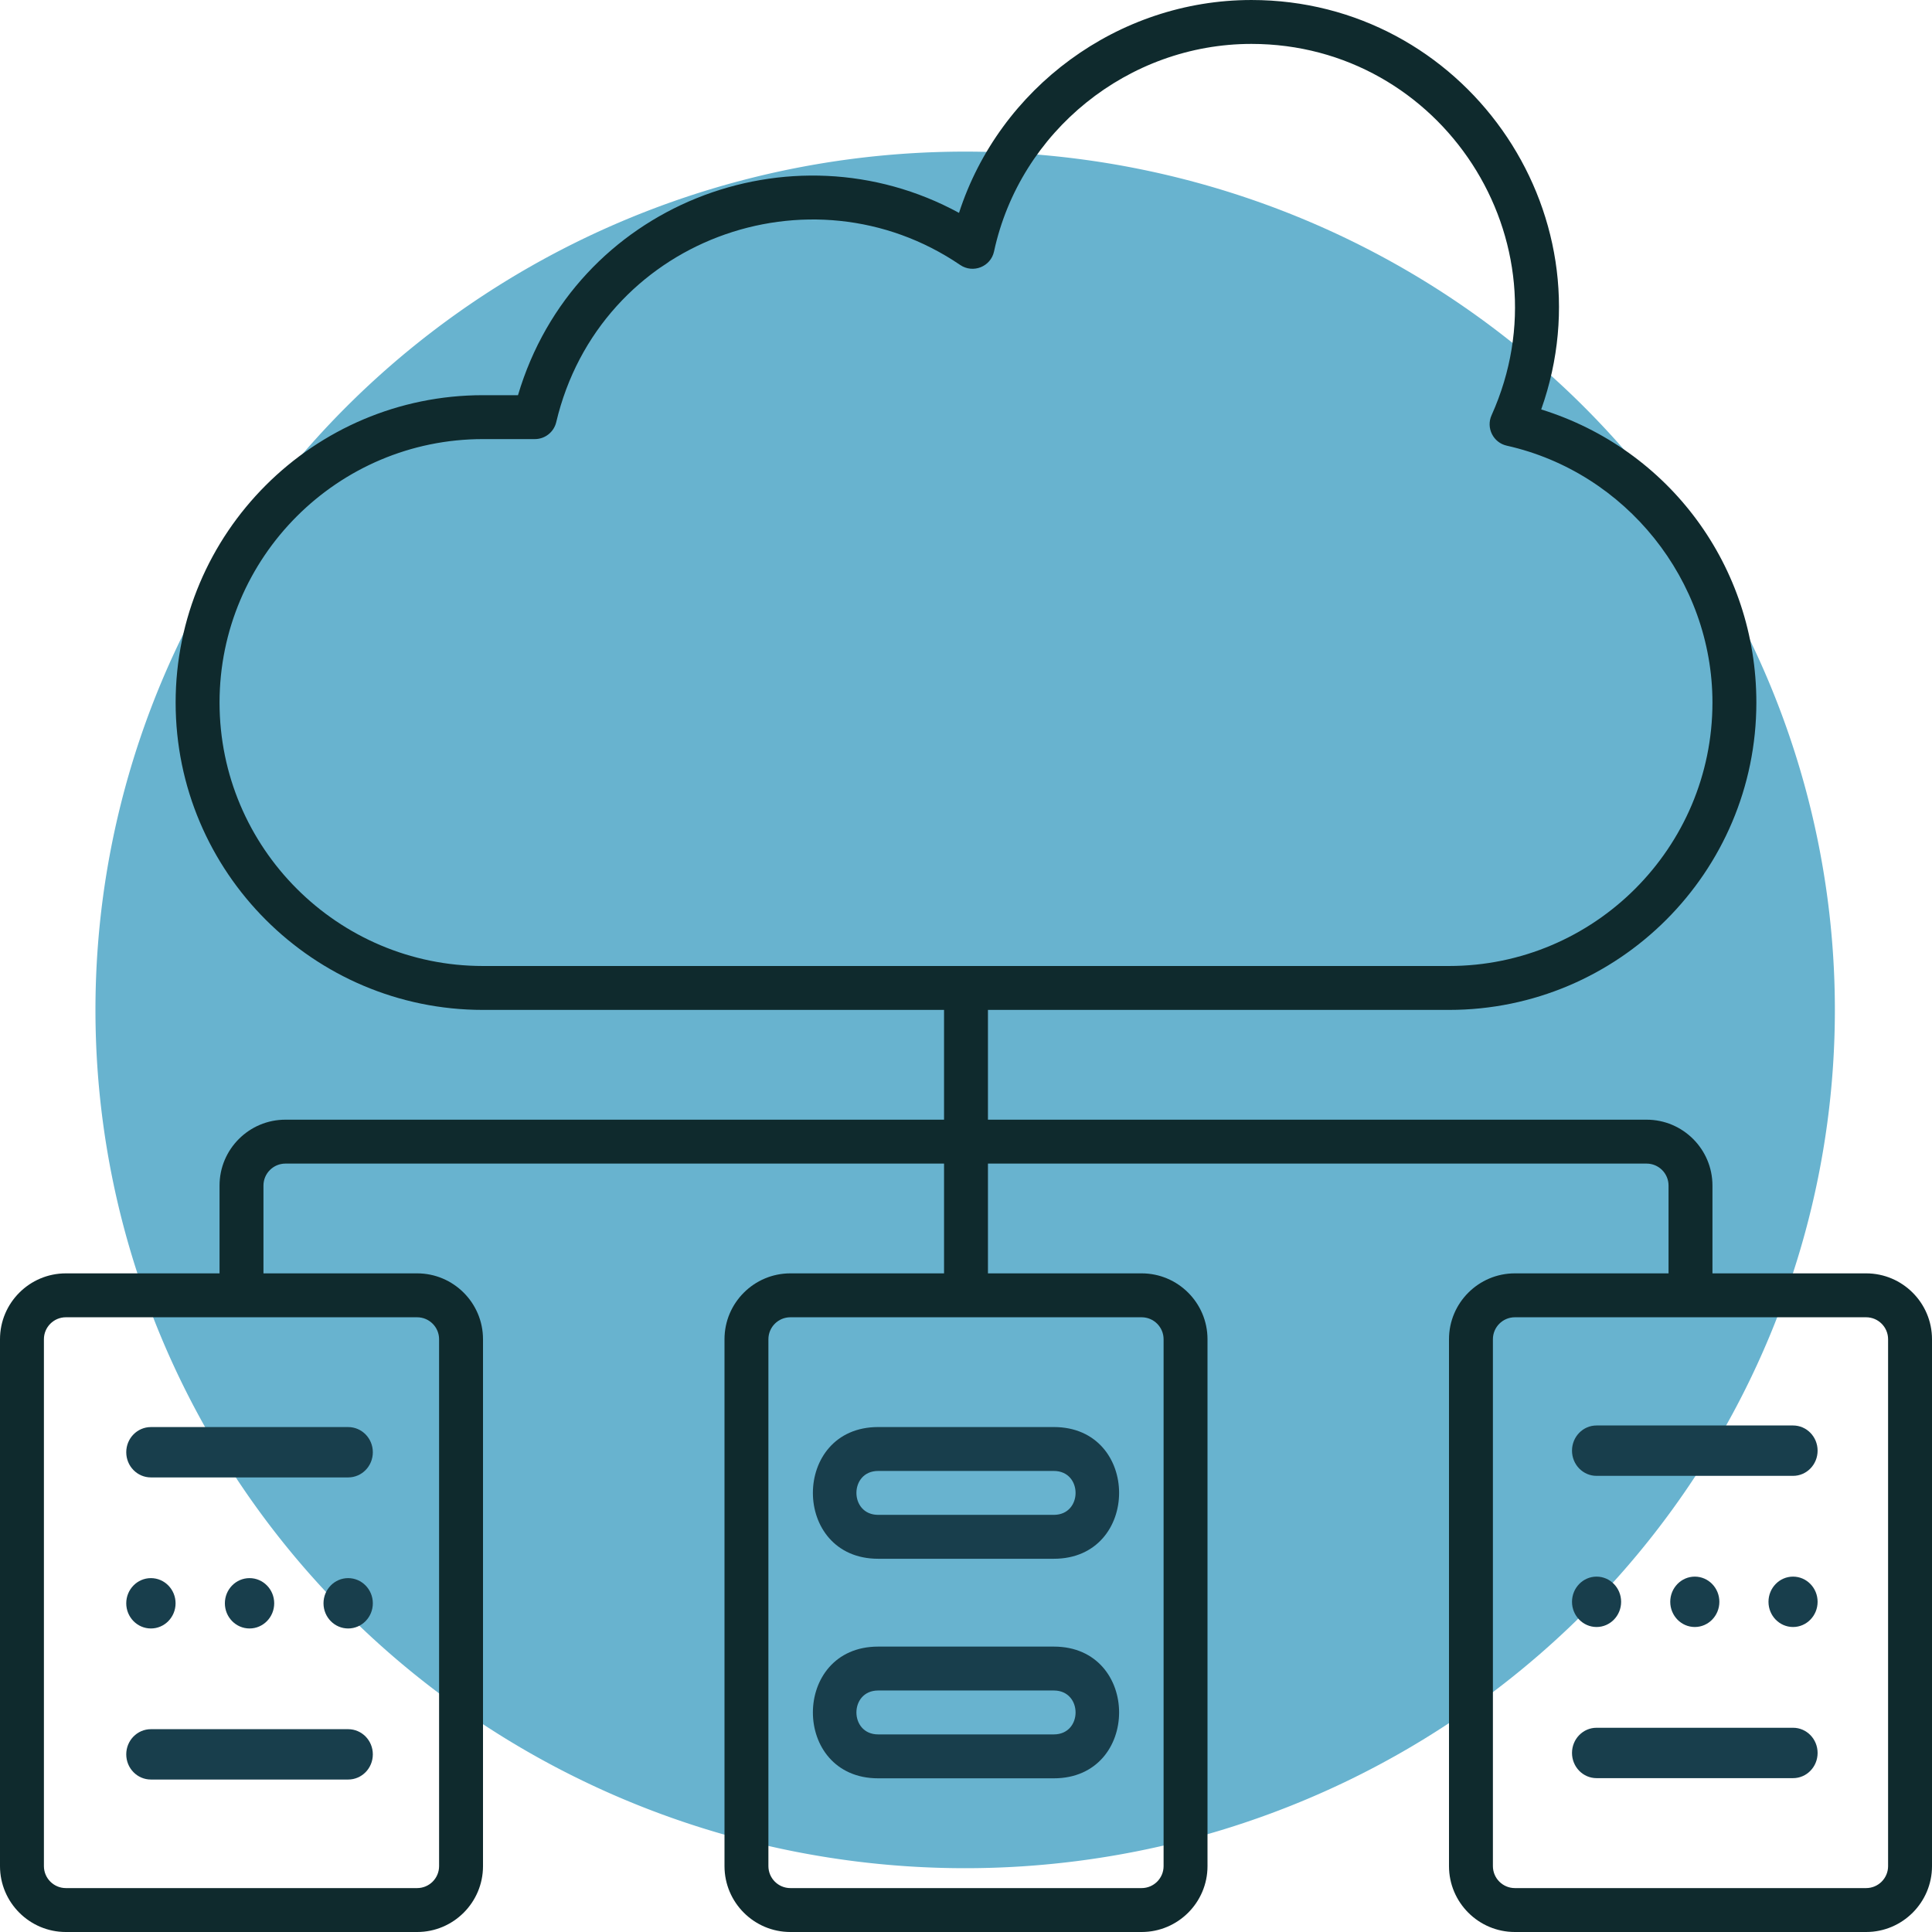
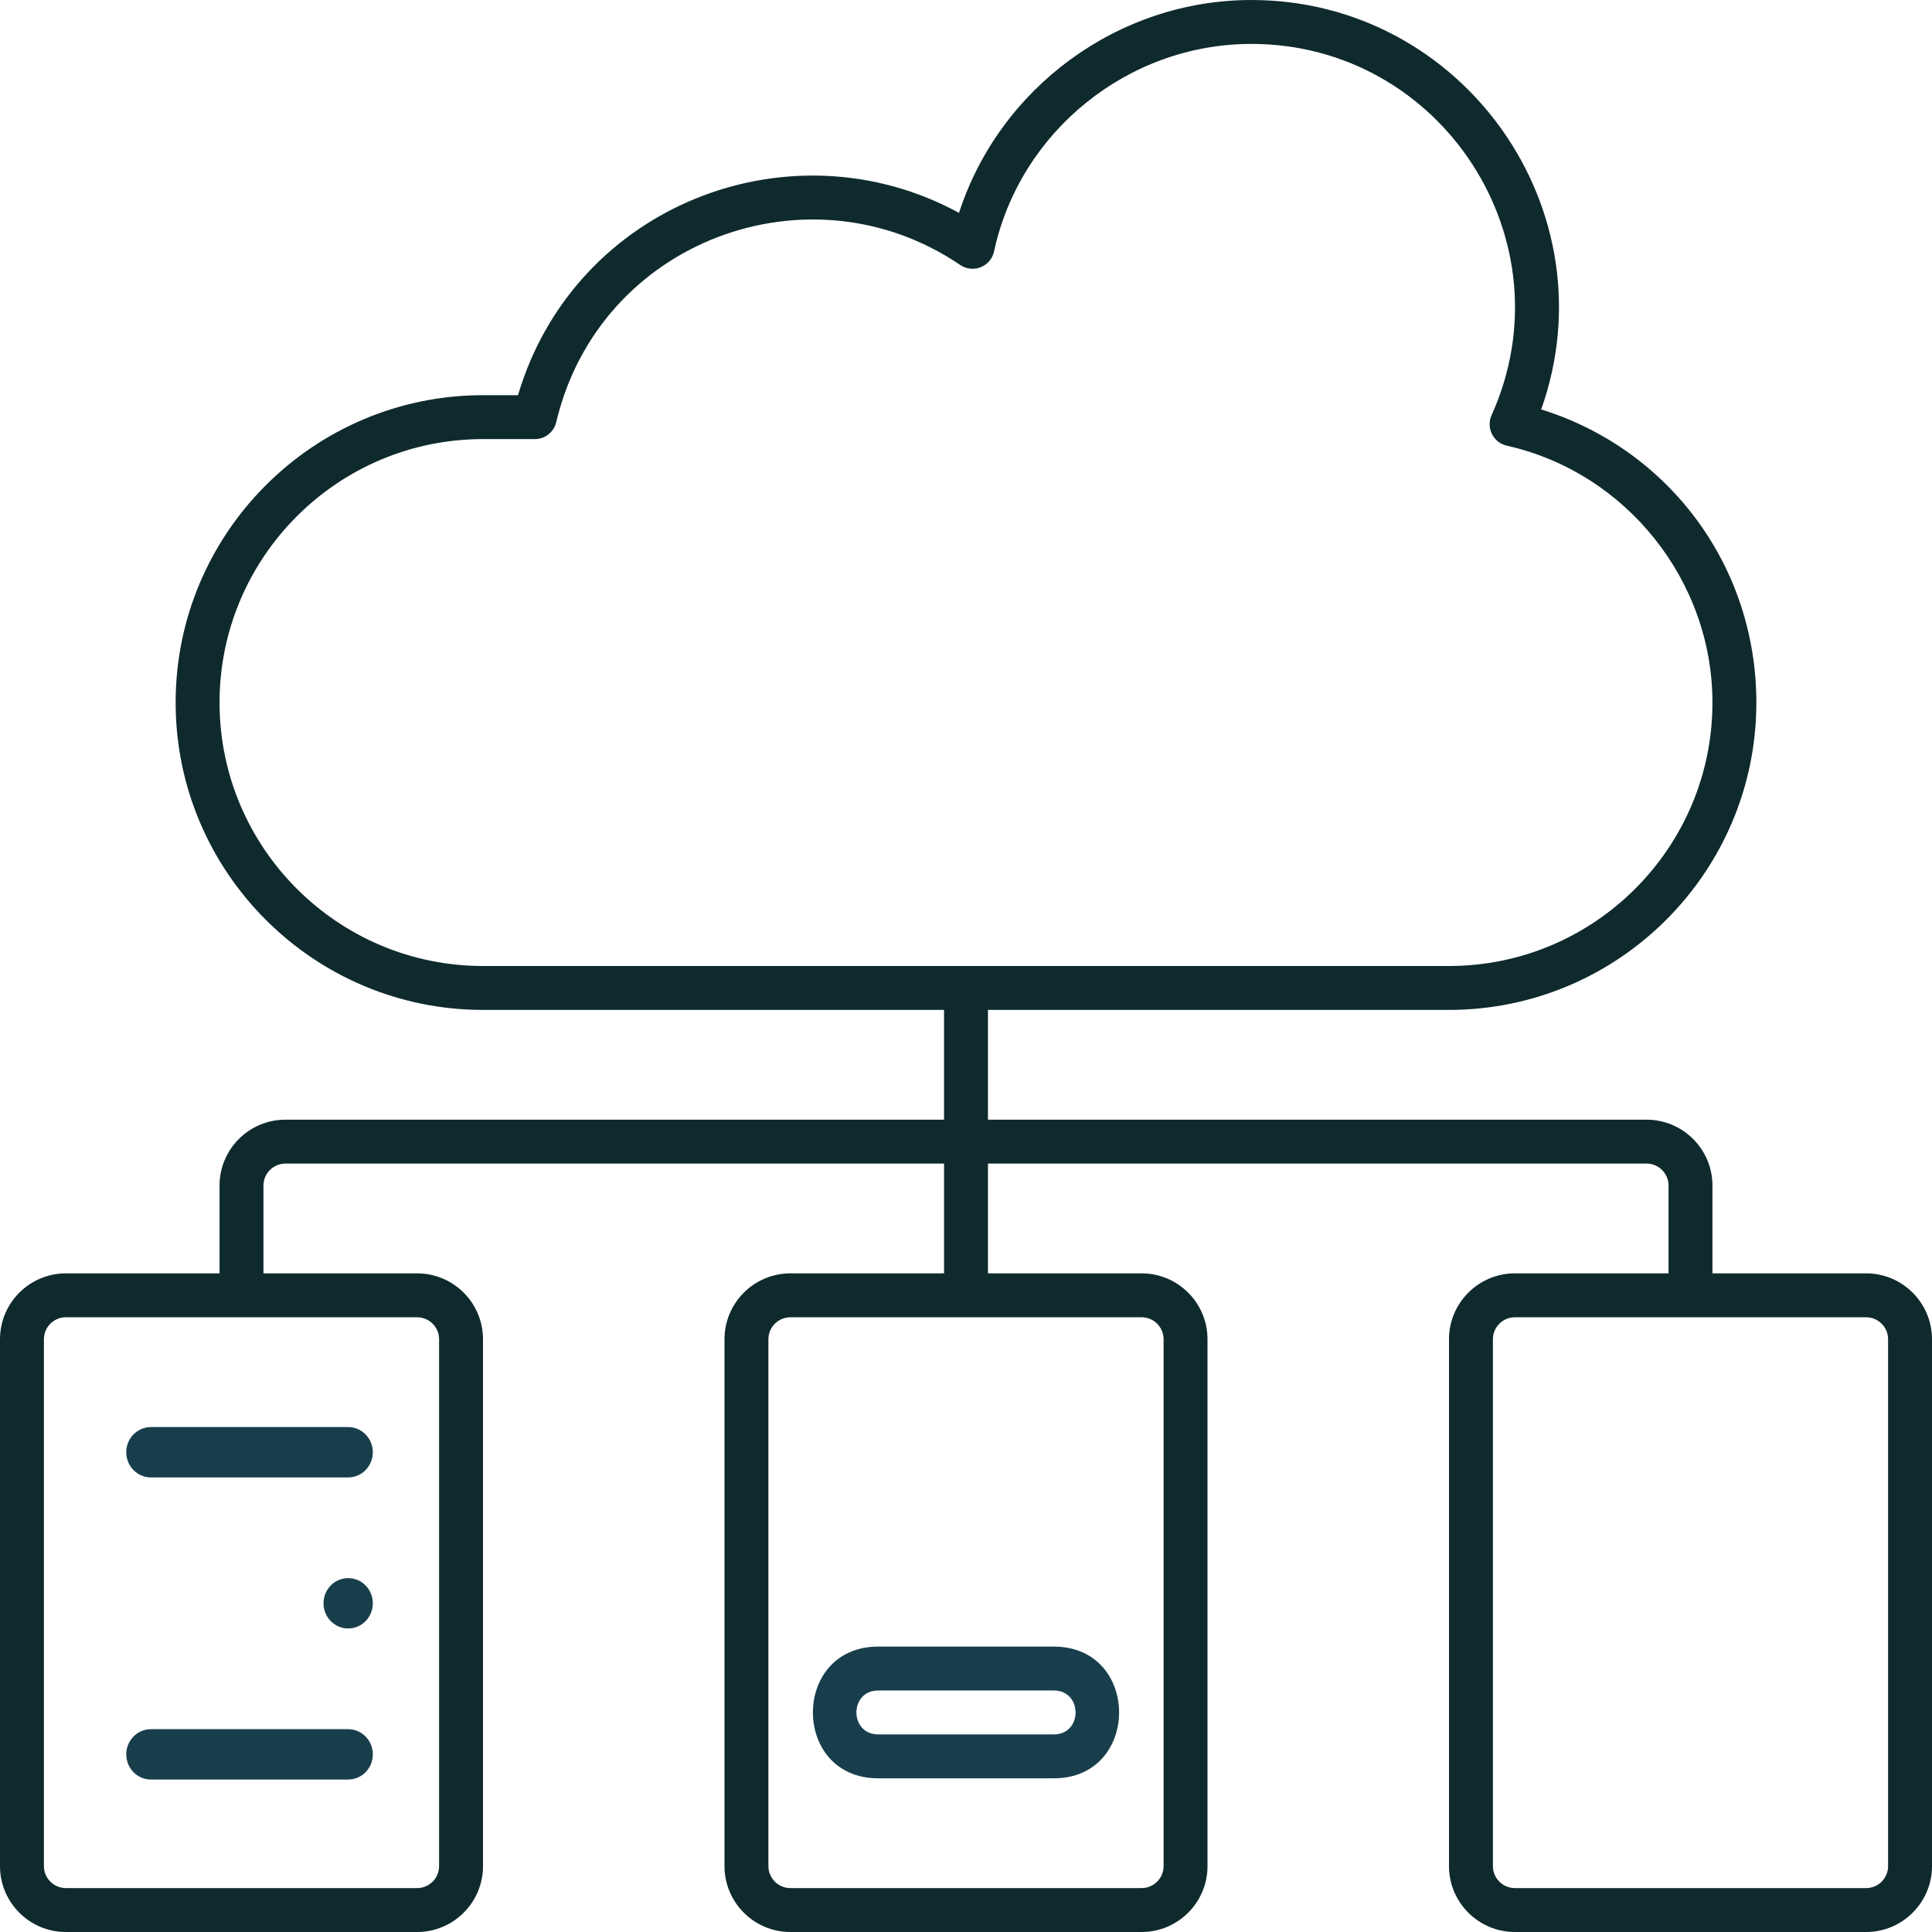
<svg xmlns="http://www.w3.org/2000/svg" xmlns:ns1="http://www.inkscape.org/namespaces/inkscape" xmlns:ns2="http://sodipodi.sourceforge.net/DTD/sodipodi-0.dtd" width="528.427" height="528.427" viewBox="0 0 528.427 528.427" id="svg2" version="1.1" ns1:version="0.92.4 (5da689c313, 2019-01-14)" ns2:docname="servic5.svg">
  <defs id="defs4" />
  <ns2:namedview id="base" pagecolor="#ffffff" bordercolor="#666666" borderopacity="1.0" ns1:pageopacity="0.0" ns1:pageshadow="2" ns1:zoom="0.98994949" ns1:cx="-269.31276" ns1:cy="389.94197" ns1:document-units="px" ns1:current-layer="layer1" showgrid="false" units="px" ns1:window-width="1920" ns1:window-height="1017" ns1:window-x="-8" ns1:window-y="-8" ns1:window-maximized="1" showguides="false" ns1:guide-bbox="true" fit-margin-top="0" fit-margin-left="0" fit-margin-right="0" fit-margin-bottom="0">
    <ns2:guide position="190.918,138.457" orientation="0,1" id="guide4174" ns1:locked="false" />
    <ns2:guide position="-19.855,41.985" orientation="0,1" id="guide4176" ns1:locked="false" />
    <ns2:guide position="429.847,122.743" orientation="1,0" id="guide4178" ns1:locked="false" />
    <ns2:guide position="529.163,655.653" orientation="1,0" id="guide4180" ns1:locked="false" />
    <ns2:guide position="497.704,179.171" orientation="1,0" id="guide8707" ns1:locked="false" />
  </ns2:namedview>
  <g ns1:label="Layer 1" ns1:groupmode="layer" id="layer1" transform="translate(-70.867,-420.964)">
-     <path style="fill:#68b3cf;fill-opacity:1;fill-rule:evenodd;stroke:none;stroke-width:1px;stroke-linecap:butt;stroke-linejoin:miter;stroke-opacity:1" d="M 572.727,697.186 A 237.876,234.753 0 0 1 334.851,931.939 237.876,234.753 0 0 1 96.975,697.186 237.876,234.753 0 0 1 334.851,462.433 237.876,234.753 0 0 1 572.727,697.186 Z" id="path4182" ns1:connector-curvature="0" />
-     <path ns1:connector-curvature="0" d="m 311.061,847.308 h 48.039 c 23.803,0 23.815,-36.029 0,-36.029 h -48.039 c -23.803,0 -23.815,36.029 0,36.029 z m 48.039,-12.01 h -48.039 c -7.932,0 -7.938,-12.01 0,-12.01 h 48.039 c 7.932,0 7.938,12.01 0,12.01 z" id="path6392" style="fill:#183e4c;fill-opacity:1" />
    <path ns1:connector-curvature="0" d="m 359.1,871.328 h -48.039 c -23.803,0 -23.815,36.029 0,36.029 h 48.039 c 23.803,0 23.815,-36.029 0,-36.029 z m 0,24.019 h -48.039 c -7.932,0 -7.938,-12.01 0,-12.01 h 48.039 c 7.932,0 7.938,12.01 0,12.01 z" id="path6394" style="fill:#183e4c;fill-opacity:1" />
    <path ns1:connector-curvature="0" d="m 581.279,769.245 h -42.034 v -24.019 c 0,-9.932 -8.083,-18.015 -18.015,-18.015 H 341.085 v -30.024 h 126.102 c 46.357,0 84.068,-37.71 84.068,-84.068 0,-37.248 -23.869,-69.284 -58.847,-80.171 19.342,-54.518 -21.419,-111.984 -79.264,-111.984 -36.503,0 -68.906,24.037 -79.973,58.223 -46.051,-25.076 -105.193,-2.24 -120.625,49.864 h -9.572 c -46.357,0 -84.068,37.71 -84.068,84.068 0,46.357 37.71,84.068 84.068,84.068 h 126.102 v 30.024 H 148.93 c -9.932,0 -18.015,8.083 -18.015,18.015 V 769.245 H 88.882 c -9.932,0 -18.015,8.083 -18.015,18.015 v 144.116 c 0,9.932 8.083,18.015 18.015,18.015 h 96.078 c 9.932,0 18.015,-8.083 18.015,-18.015 V 787.26 c 0,-9.932 -8.083,-18.015 -18.015,-18.015 h -42.034 v -24.019 c 0,-3.309 2.696,-6.005 6.005,-6.005 h 180.145 v 30.024 h -42.034 c -9.932,0 -18.015,8.083 -18.015,18.015 v 144.116 c 0,9.932 8.083,18.015 18.015,18.015 h 96.078 c 9.932,0 18.015,-8.083 18.015,-18.015 V 787.26 c 0,-9.932 -8.083,-18.015 -18.015,-18.015 h -42.034 v -30.024 h 180.145 c 3.309,0 6.005,2.696 6.005,6.005 v 24.019 h -42.034 c -9.932,0 -18.015,8.083 -18.015,18.015 v 144.116 c 0,9.932 8.083,18.015 18.015,18.015 h 96.078 c 9.932,0 18.015,-8.083 18.015,-18.015 V 787.26 c 0,-9.932 -8.083,-18.015 -18.015,-18.015 z M 130.916,613.119 c 0,-39.734 32.324,-72.058 72.058,-72.058 h 14.183 c 2.78,0 5.2,-1.916 5.843,-4.624 11.794,-49.864 69.464,-70.905 110.501,-42.995 3.507,2.378 8.347,0.474 9.247,-3.699 7.104,-32.895 36.714,-56.77 70.395,-56.77 51.966,0 87.184,53.797 65.687,101.566 -1.567,3.483 0.48,7.5 4.161,8.323 32.6,7.302 56.253,36.852 56.253,70.257 0,39.734 -32.324,72.058 -72.058,72.058 H 202.974 c -39.734,0 -72.058,-32.324 -72.058,-72.058 z m 60.048,174.141 v 144.116 c 0,3.309 -2.696,6.005 -6.005,6.005 H 88.882 c -3.309,0 -6.005,-2.696 -6.005,-6.005 V 787.26 c 0,-3.309 2.696,-6.005 6.005,-6.005 h 96.078 c 3.309,0 6.005,2.696 6.005,6.005 z m 198.16,0 v 144.116 c 0,3.309 -2.696,6.005 -6.005,6.005 h -96.078 c -3.309,0 -6.005,-2.696 -6.005,-6.005 V 787.26 c 0,-3.309 2.696,-6.005 6.005,-6.005 h 96.078 c 3.309,0 6.005,2.696 6.005,6.005 z m 198.16,144.116 c 0,3.309 -2.696,6.005 -6.005,6.005 h -96.078 c -3.309,0 -6.005,-2.696 -6.005,-6.005 V 787.26 c 0,-3.309 2.696,-6.005 6.005,-6.005 h 96.078 c 3.309,0 6.005,2.696 6.005,6.005 z" id="path6396" style="fill:#0f2a2d;fill-opacity:1" />
    <g id="g8700" transform="matrix(5.529,0,0,6.886,-1411.428,-3885.05)" style="fill:#183e4c;fill-opacity:1">
-       <path d="m 276.78,689.012 c 0,0.552 -0.546,1 -1.22,1 -0.673,0 -1.22,-0.448 -1.22,-1 0,-0.552 0.546,-1 1.22,-1 0.673,0 1.22,0.448 1.22,1" id="path7982" ns1:connector-curvature="0" style="fill:#183e4c;fill-opacity:1;fill-rule:evenodd;stroke:none;stroke-width:1" />
-       <path d="m 281.659,689.012 c 0,0.552 -0.546,1 -1.22,1 -0.673,0 -1.22,-0.448 -1.22,-1 0,-0.552 0.546,-1 1.22,-1 0.673,0 1.22,0.448 1.22,1" id="path7984" ns1:connector-curvature="0" style="fill:#183e4c;fill-opacity:1;fill-rule:evenodd;stroke:none;stroke-width:1" />
      <path d="m 286.538,689.012 c 0,0.552 -0.546,1 -1.22,1 -0.673,0 -1.22,-0.448 -1.22,-1 0,-0.552 0.546,-1 1.22,-1 0.673,0 1.22,0.448 1.22,1" id="path7986" ns1:connector-curvature="0" style="fill:#183e4c;fill-opacity:1;fill-rule:evenodd;stroke:none;stroke-width:1" />
      <path d="m 285.318,684.012 h -9.758 c -0.675,0 -1.22,-0.447 -1.22,-1 0,-0.553 0.545,-1 1.22,-1 h 9.758 c 0.675,0 1.22,0.447 1.22,1 0,0.553 -0.545,1 -1.22,1" id="path7998" ns1:connector-curvature="0" style="fill:#183e4c;fill-opacity:1;fill-rule:evenodd;stroke:none;stroke-width:1" />
      <path d="m 285.318,696.012 h -9.758 c -0.675,0 -1.22,-0.447 -1.22,-1 0,-0.553 0.545,-1 1.22,-1 h 9.758 c 0.675,0 1.22,0.447 1.22,1 0,0.553 -0.545,1 -1.22,1" id="path8000" ns1:connector-curvature="0" style="fill:#183e4c;fill-opacity:1;fill-rule:evenodd;stroke:none;stroke-width:1" />
    </g>
-     <path id="path8010" style="fill:#183e4c;fill-opacity:1;fill-rule:evenodd;stroke:none;stroke-width:1" d="m 561.288,907.31 h -53.74 c -3.715,0 -6.717,-3.08 -6.717,-6.89 0,-3.81 3.003,-6.89 6.717,-6.89 h 53.74 c 3.715,0 6.717,3.08 6.717,6.89 0,3.81 -3.003,6.89 -6.717,6.89 m 0,-82.68 h -53.74 c -3.715,0 -6.717,-3.08 -6.717,-6.89 0,-3.81 3.003,-6.89 6.717,-6.89 h 53.74 c 3.715,0 6.717,3.08 6.717,6.89 0,3.81 -3.003,6.89 -6.717,6.89 m 6.717,34.45 c 0,3.803 -3.009,6.89 -6.717,6.89 -3.708,0 -6.717,-3.087 -6.717,-6.89 0,-3.803 3.009,-6.89 6.717,-6.89 3.708,0 6.717,3.087 6.717,6.89 m -26.87,0 c 0,3.803 -3.009,6.89 -6.717,6.89 -3.708,0 -6.717,-3.087 -6.717,-6.89 0,-3.803 3.009,-6.89 6.717,-6.89 3.708,0 6.717,3.087 6.717,6.89 m -26.87,0 c 0,3.803 -3.009,6.89 -6.717,6.89 -3.708,0 -6.717,-3.087 -6.717,-6.89 0,-3.803 3.009,-6.89 6.717,-6.89 3.708,0 6.717,3.087 6.717,6.89" ns1:connector-curvature="0" />
  </g>
</svg>